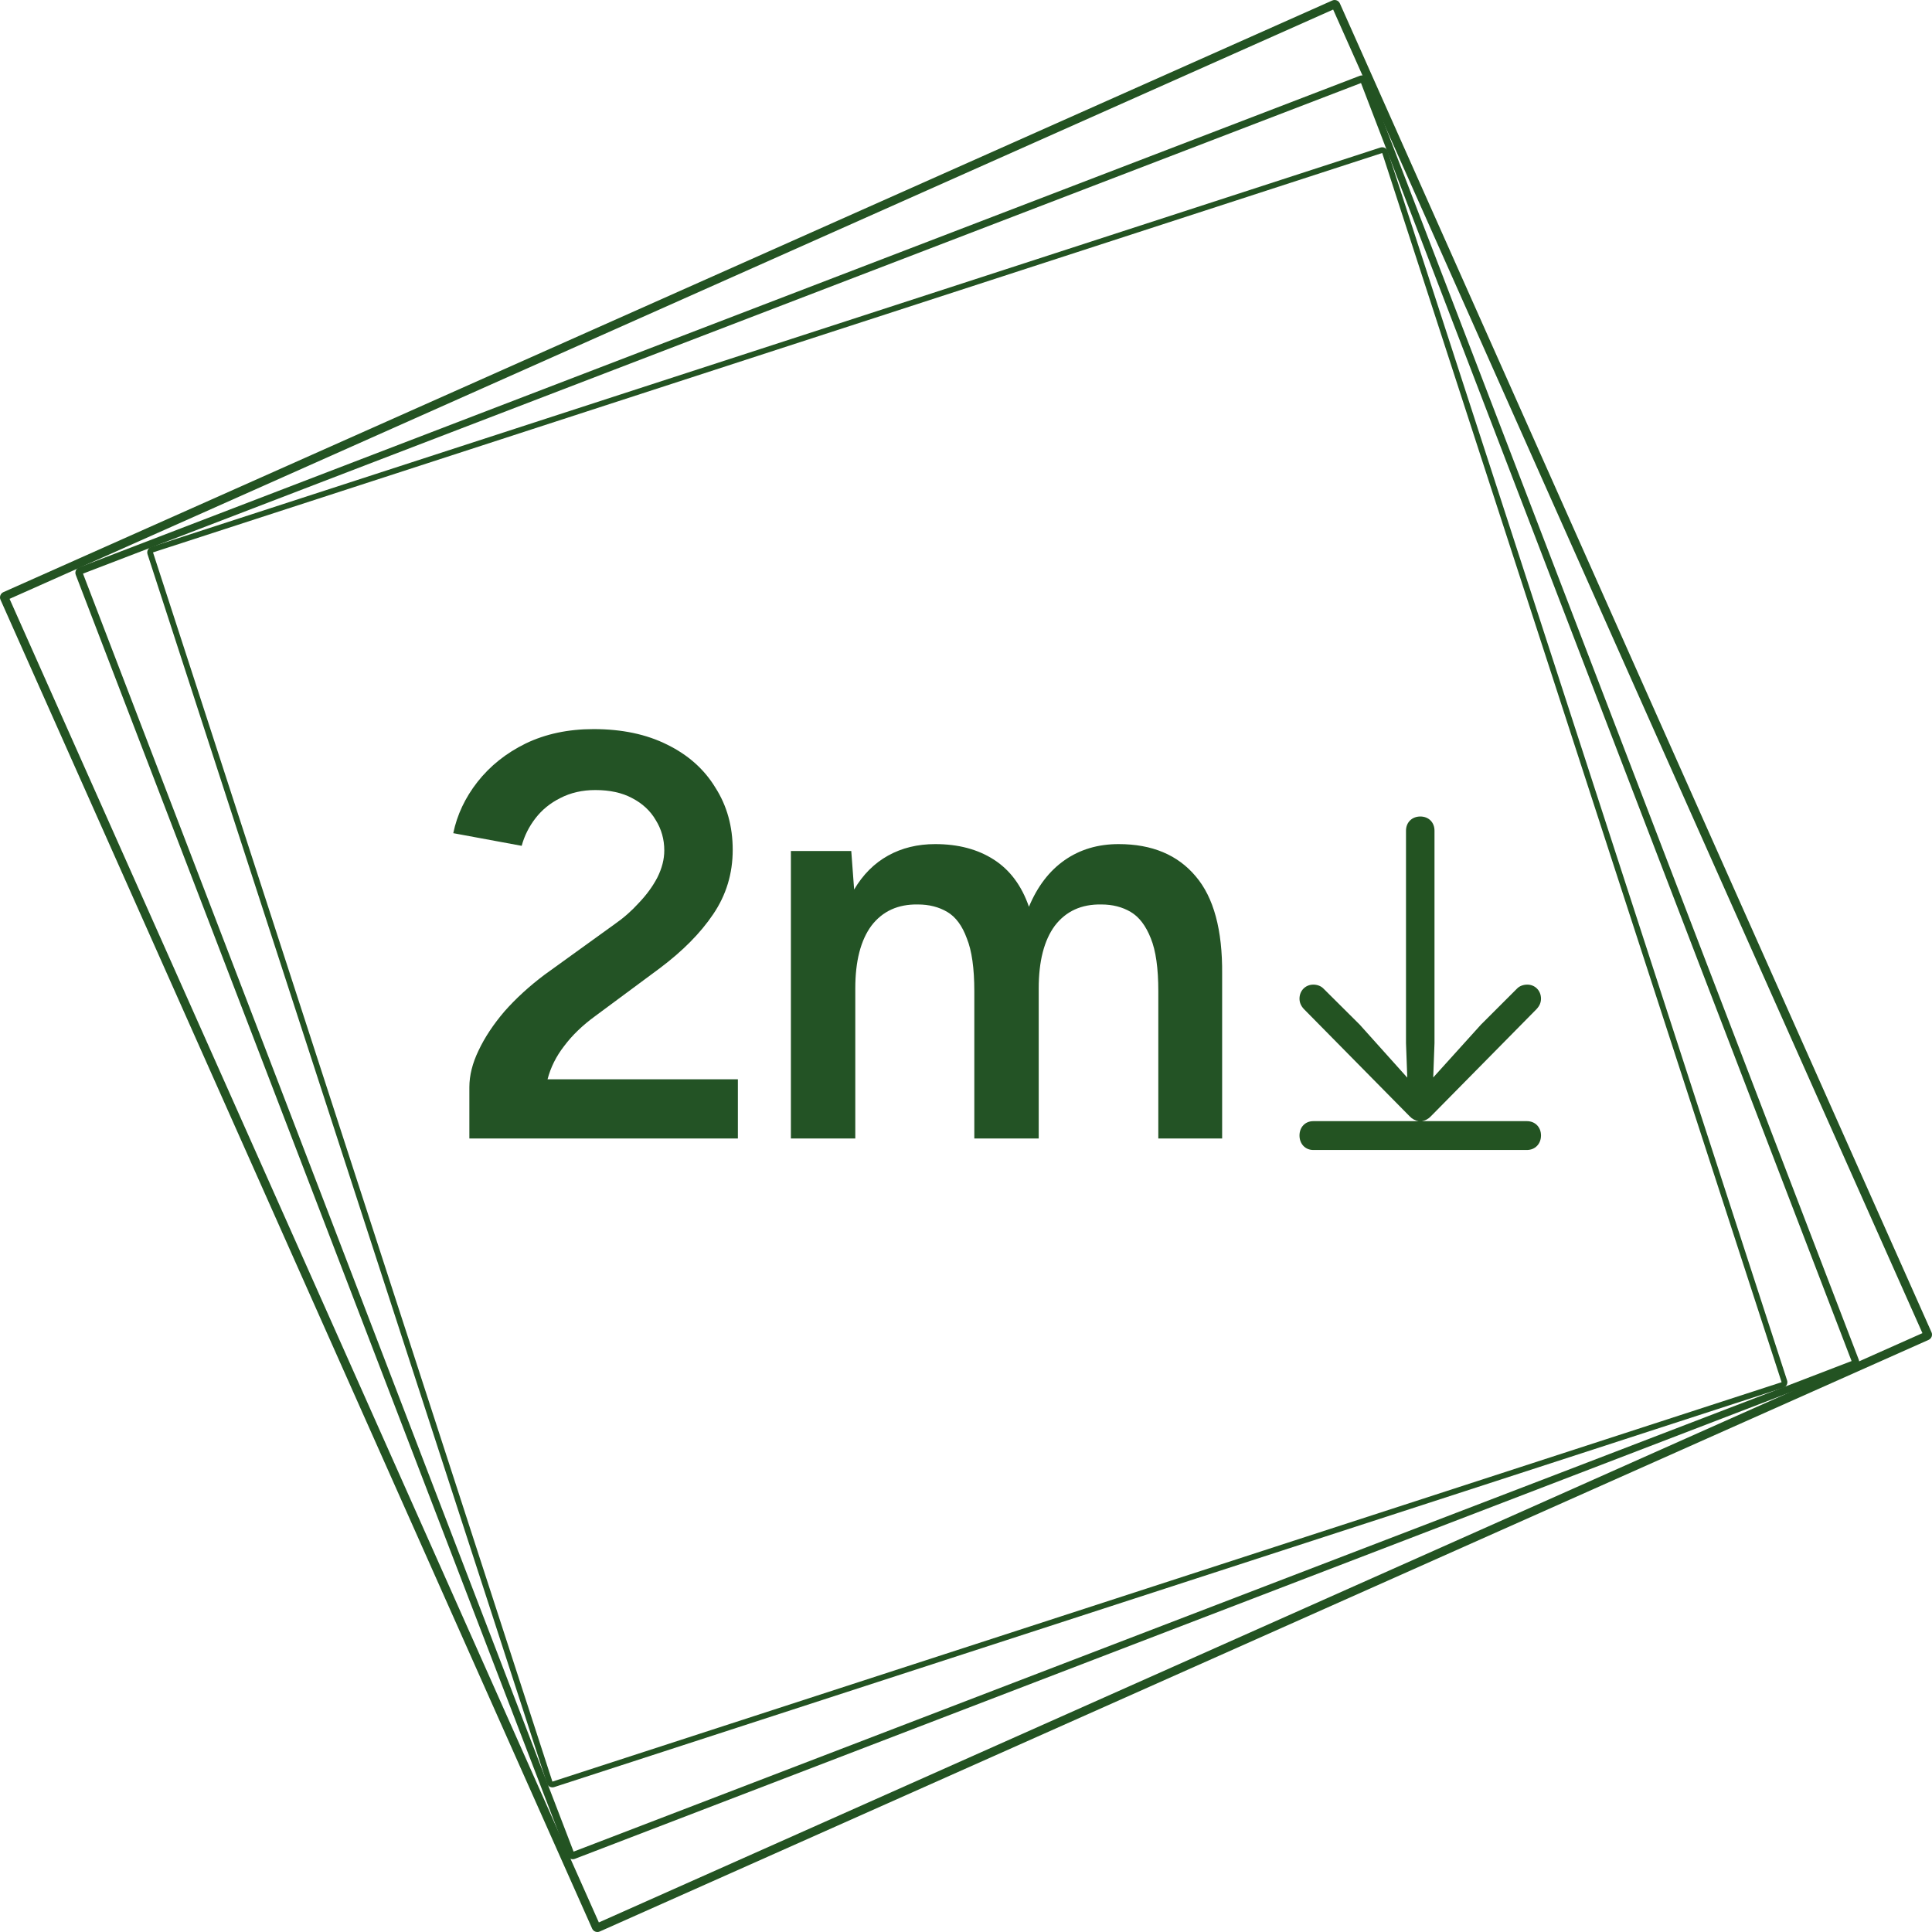
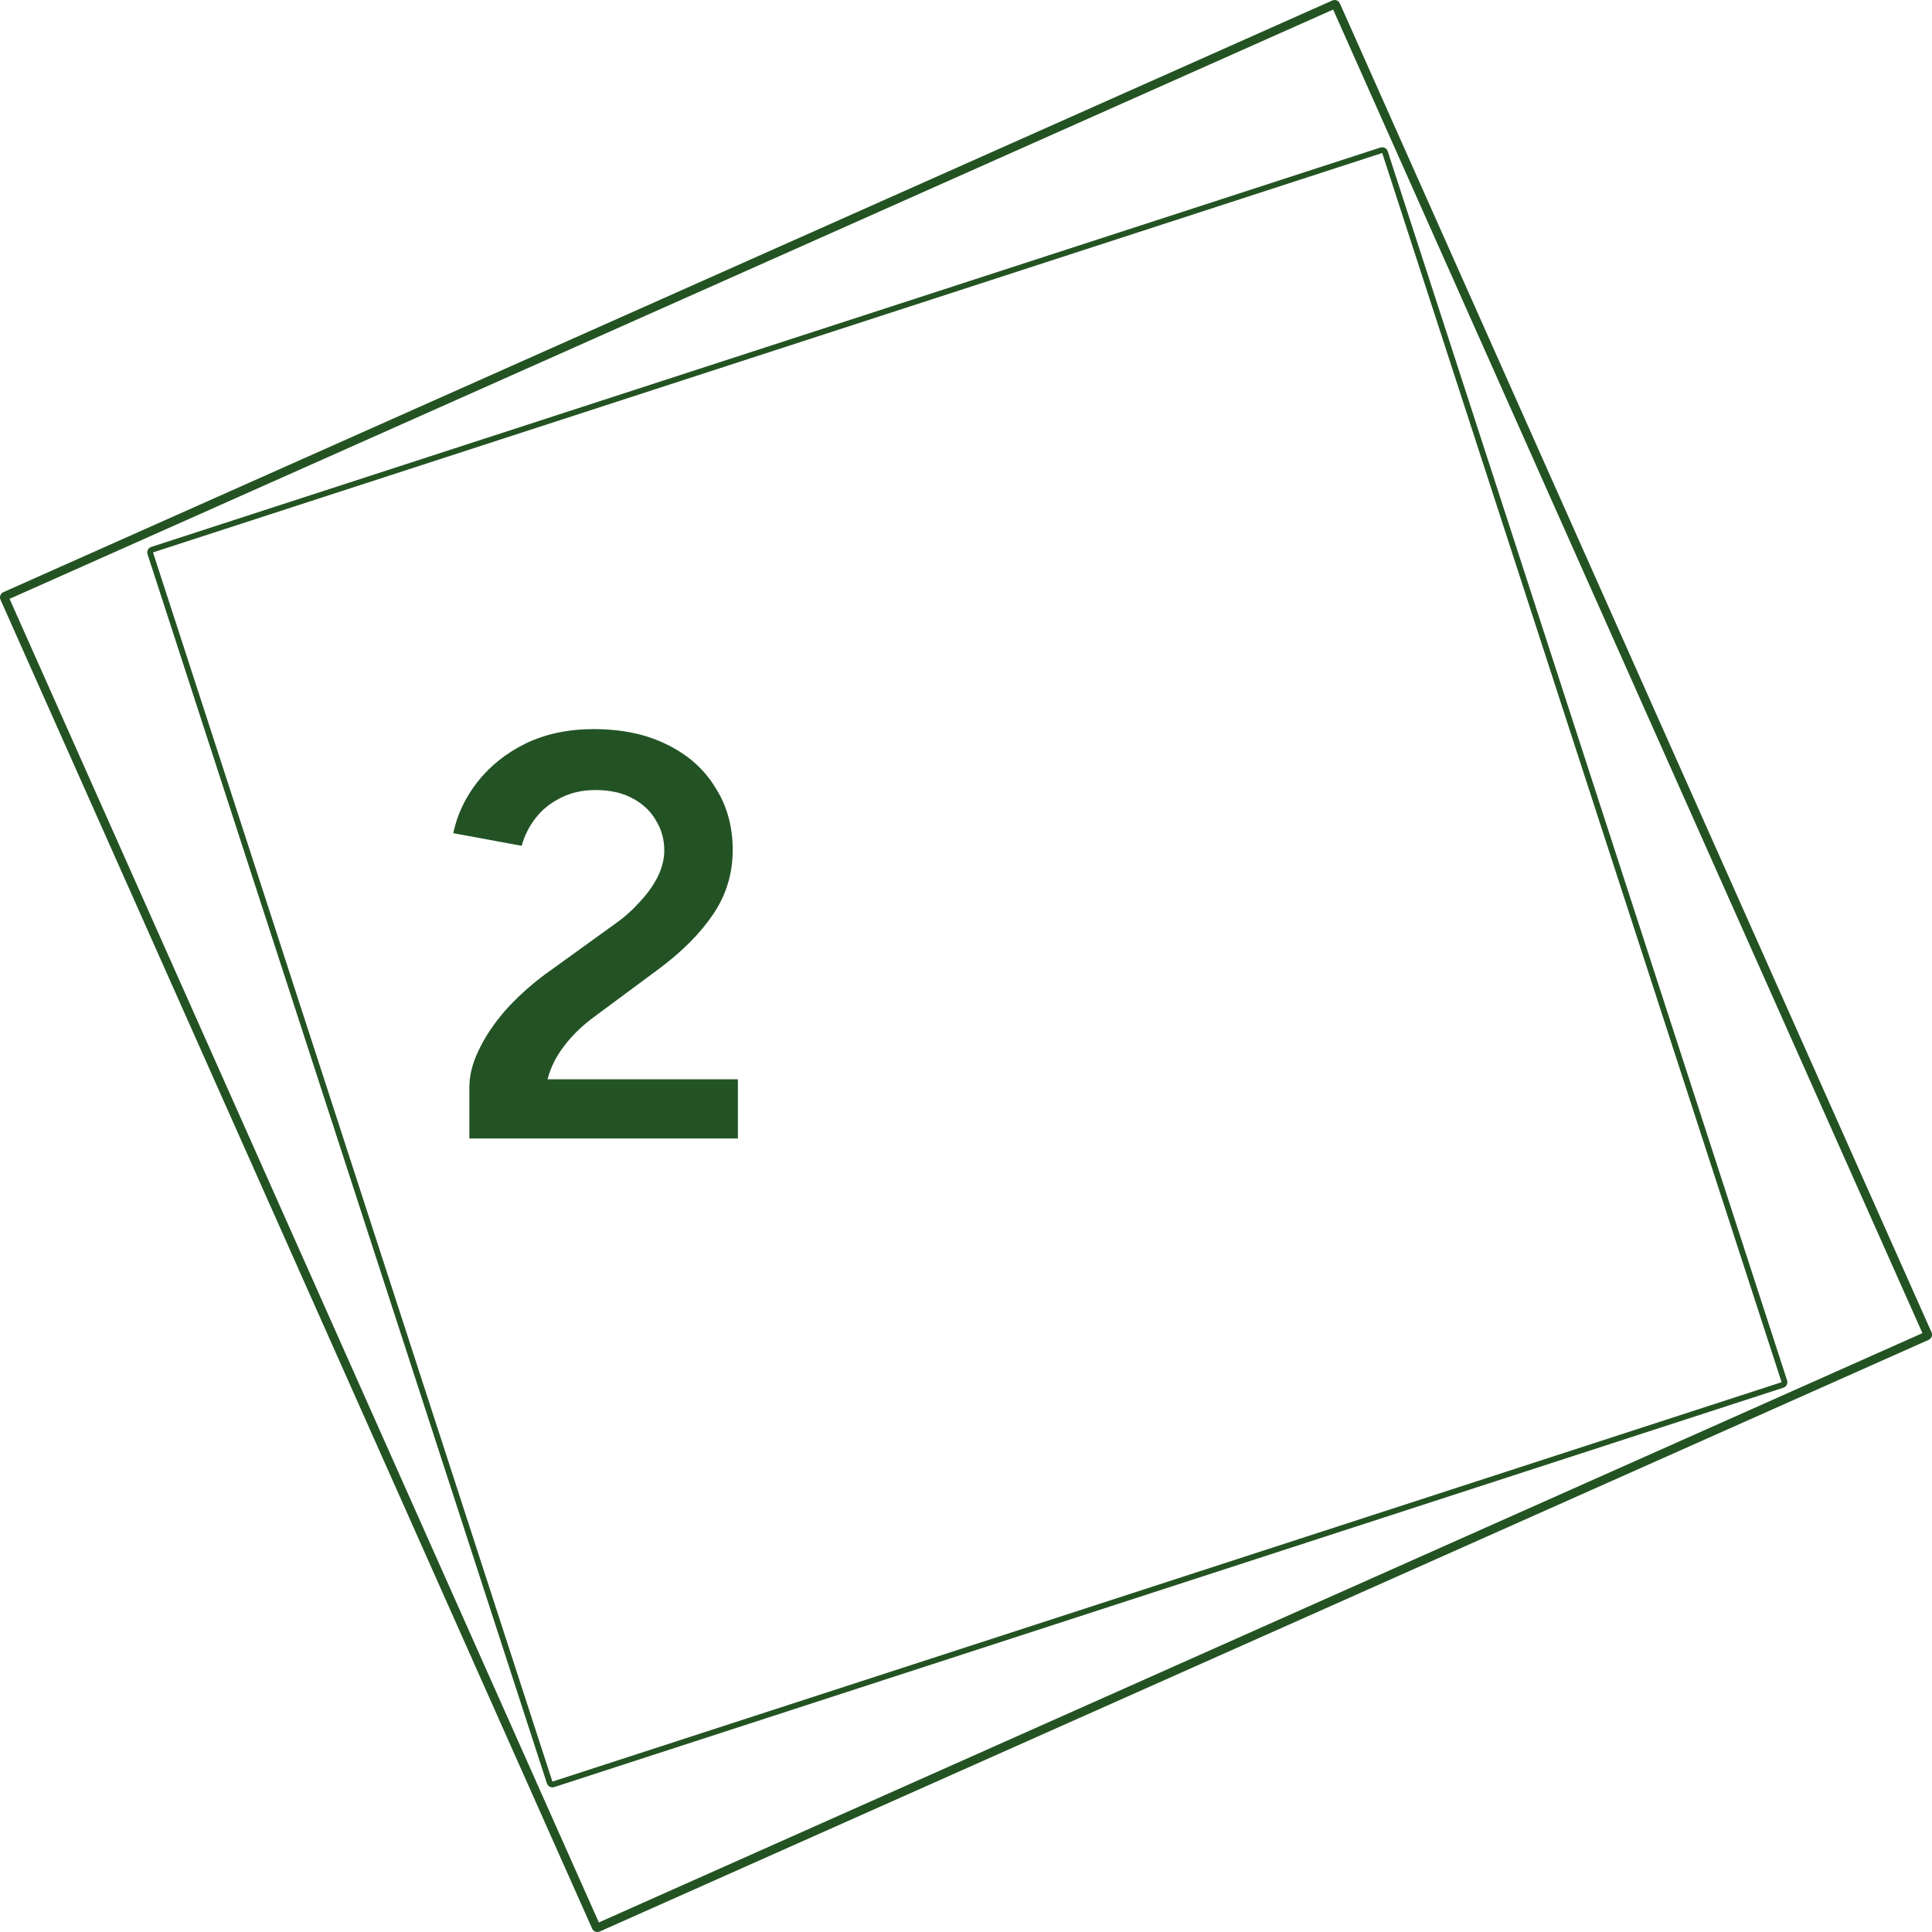
<svg xmlns="http://www.w3.org/2000/svg" width="168" height="168" viewBox="0 0 168 168" fill="none">
  <path d="M115.849 0.044C116.101 -0.069 116.398 0.044 116.511 0.297L167.957 115.849C168.07 116.101 167.957 116.398 167.704 116.511L52.152 167.957C51.9 168.07 51.603 167.957 51.49 167.704L0.044 52.152C-0.069 51.9 0.044 51.603 0.297 51.49L115.849 0.044ZM115.926 0.831L0.831 52.074L52.074 167.168L167.168 115.925L115.926 0.831Z" fill="#235322" />
-   <path d="M118.241 6.592C118.5 6.493 118.788 6.622 118.887 6.881L161.636 118.245C161.735 118.504 161.607 118.792 161.348 118.891L49.984 161.64C49.725 161.739 49.436 161.611 49.337 161.352L6.588 49.988C6.489 49.729 6.618 49.44 6.877 49.341L118.241 6.592ZM118.348 7.221L7.217 49.881L49.877 161.011L161.007 118.353L118.348 7.221Z" fill="#235322" />
  <path d="M120.038 12.829C120.301 12.744 120.584 12.888 120.67 13.151L155.399 120.038C155.485 120.301 155.341 120.584 155.078 120.67L48.191 155.399C47.928 155.485 47.644 155.341 47.559 155.078L12.829 48.191C12.744 47.928 12.888 47.644 13.151 47.559L120.038 12.829ZM120.192 13.305L13.305 48.035L48.035 154.922L154.922 120.192L120.192 13.305Z" fill="#235322" />
-   <path d="M68.773 99V74H74.023L74.273 77.35C75.04 76.05 76.023 75.067 77.223 74.4C78.423 73.734 79.79 73.4 81.323 73.4C83.323 73.4 85.023 73.85 86.423 74.75C87.823 75.65 88.84 77.017 89.473 78.85C90.207 77.084 91.24 75.734 92.573 74.8C93.907 73.867 95.473 73.4 97.273 73.4C100.173 73.4 102.407 74.334 103.973 76.2C105.54 78.034 106.307 80.867 106.273 84.7V99H100.723V86.2C100.723 84.2 100.507 82.667 100.073 81.6C99.64 80.5 99.057 79.734 98.323 79.3C97.59 78.867 96.74 78.65 95.773 78.65C94.04 78.617 92.69 79.234 91.723 80.5C90.79 81.767 90.323 83.584 90.323 85.95V99H84.723V86.2C84.723 84.2 84.507 82.667 84.073 81.6C83.673 80.5 83.107 79.734 82.373 79.3C81.64 78.867 80.79 78.65 79.823 78.65C78.09 78.617 76.74 79.234 75.773 80.5C74.84 81.767 74.373 83.584 74.373 85.95V99H68.773Z" fill="#235325" />
-   <path d="M40.814 99V94.55C40.814 93.517 41.081 92.45 41.614 91.35C42.147 90.217 42.897 89.084 43.864 87.95C44.864 86.817 46.031 85.75 47.364 84.75L53.464 80.35C54.231 79.817 54.931 79.2 55.564 78.5C56.231 77.8 56.764 77.067 57.164 76.3C57.564 75.5 57.764 74.717 57.764 73.95C57.764 72.984 57.514 72.1 57.014 71.3C56.547 70.5 55.864 69.867 54.964 69.4C54.097 68.934 53.031 68.7 51.764 68.7C50.631 68.7 49.614 68.934 48.714 69.4C47.847 69.834 47.131 70.417 46.564 71.15C45.997 71.884 45.597 72.684 45.364 73.55L39.414 72.45C39.747 70.85 40.447 69.367 41.514 68C42.614 66.6 44.014 65.484 45.714 64.65C47.447 63.817 49.414 63.4 51.614 63.4C54.081 63.4 56.214 63.85 58.014 64.75C59.847 65.65 61.247 66.9 62.214 68.5C63.214 70.067 63.714 71.867 63.714 73.9C63.714 75.967 63.147 77.834 62.014 79.5C60.914 81.134 59.364 82.7 57.364 84.2L51.764 88.35C50.664 89.15 49.764 90.017 49.064 90.95C48.364 91.85 47.881 92.817 47.614 93.85H64.164V99H40.814Z" fill="#235325" />
-   <path d="M113 86.839C113 87.175 113.125 87.469 113.388 87.75L122.579 97.071C122.801 97.309 123.078 97.449 123.368 97.491L114.204 97.491C113.498 97.491 113 98.01 113 98.739C113 99.467 113.498 100 114.204 100L132.768 100C133.488 100 134 99.467 134 98.739C134 98.01 133.488 97.491 132.768 97.491L123.632 97.491C123.922 97.449 124.199 97.309 124.421 97.071L133.612 87.75C133.875 87.469 134 87.175 134 86.839C134 86.152 133.488 85.619 132.81 85.619C132.477 85.619 132.145 85.731 131.924 85.956L128.781 89.095L124.628 93.693L124.739 90.707L124.739 72.233C124.739 71.505 124.227 71 123.507 71C122.787 71 122.261 71.505 122.261 72.233L122.261 90.707L122.372 93.707L118.233 89.095L115.076 85.956C114.855 85.731 114.523 85.619 114.204 85.619C113.512 85.619 113 86.152 113 86.839Z" fill="#235322" />
+   <path d="M40.814 99V94.55C40.814 93.517 41.081 92.45 41.614 91.35C42.147 90.217 42.897 89.084 43.864 87.95C44.864 86.817 46.031 85.75 47.364 84.75L53.464 80.35C54.231 79.817 54.931 79.2 55.564 78.5C56.231 77.8 56.764 77.067 57.164 76.3C57.564 75.5 57.764 74.717 57.764 73.95C57.764 72.984 57.514 72.1 57.014 71.3C56.547 70.5 55.864 69.867 54.964 69.4C54.097 68.934 53.031 68.7 51.764 68.7C50.631 68.7 49.614 68.934 48.714 69.4C47.847 69.834 47.131 70.417 46.564 71.15C45.997 71.884 45.597 72.684 45.364 73.55L39.414 72.45C39.747 70.85 40.447 69.367 41.514 68C42.614 66.6 44.014 65.484 45.714 64.65C47.447 63.817 49.414 63.4 51.614 63.4C54.081 63.4 56.214 63.85 58.014 64.75C59.847 65.65 61.247 66.9 62.214 68.5C63.214 70.067 63.714 71.867 63.714 73.9C63.714 75.967 63.147 77.834 62.014 79.5C60.914 81.134 59.364 82.7 57.364 84.2L51.764 88.35C50.664 89.15 49.764 90.017 49.064 90.95C48.364 91.85 47.881 92.817 47.614 93.85H64.164V99Z" fill="#235325" />
</svg>